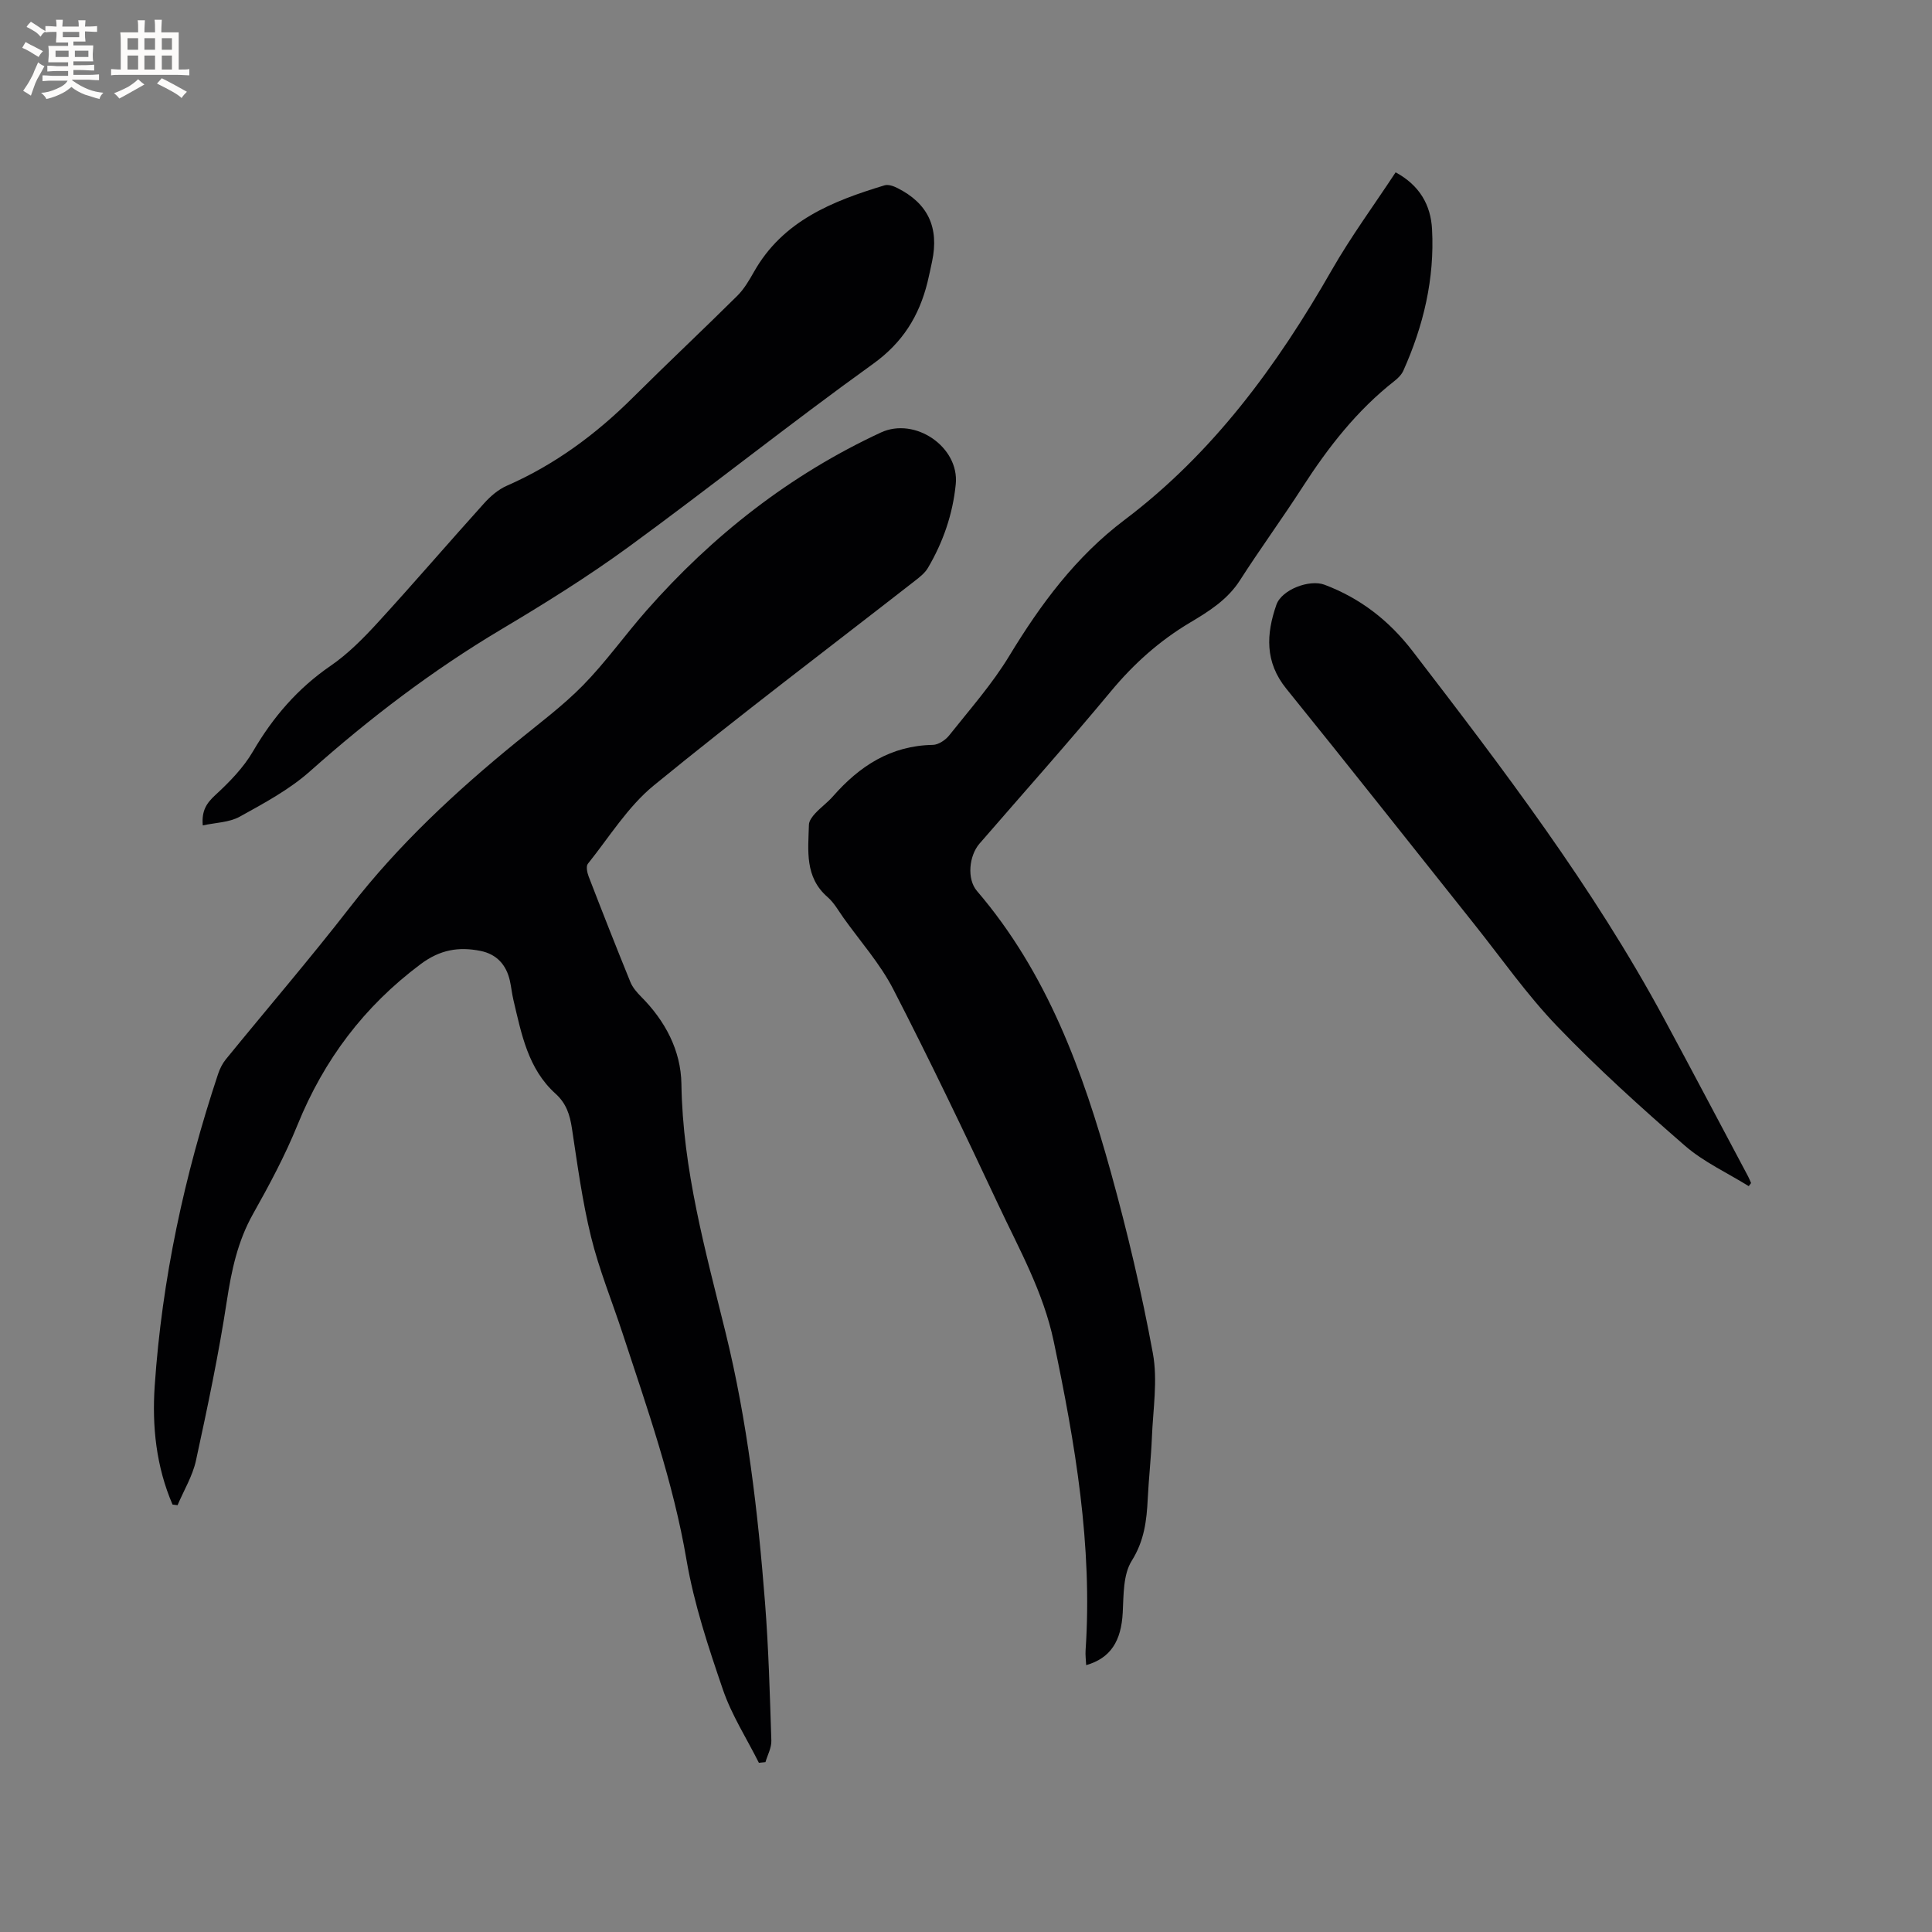
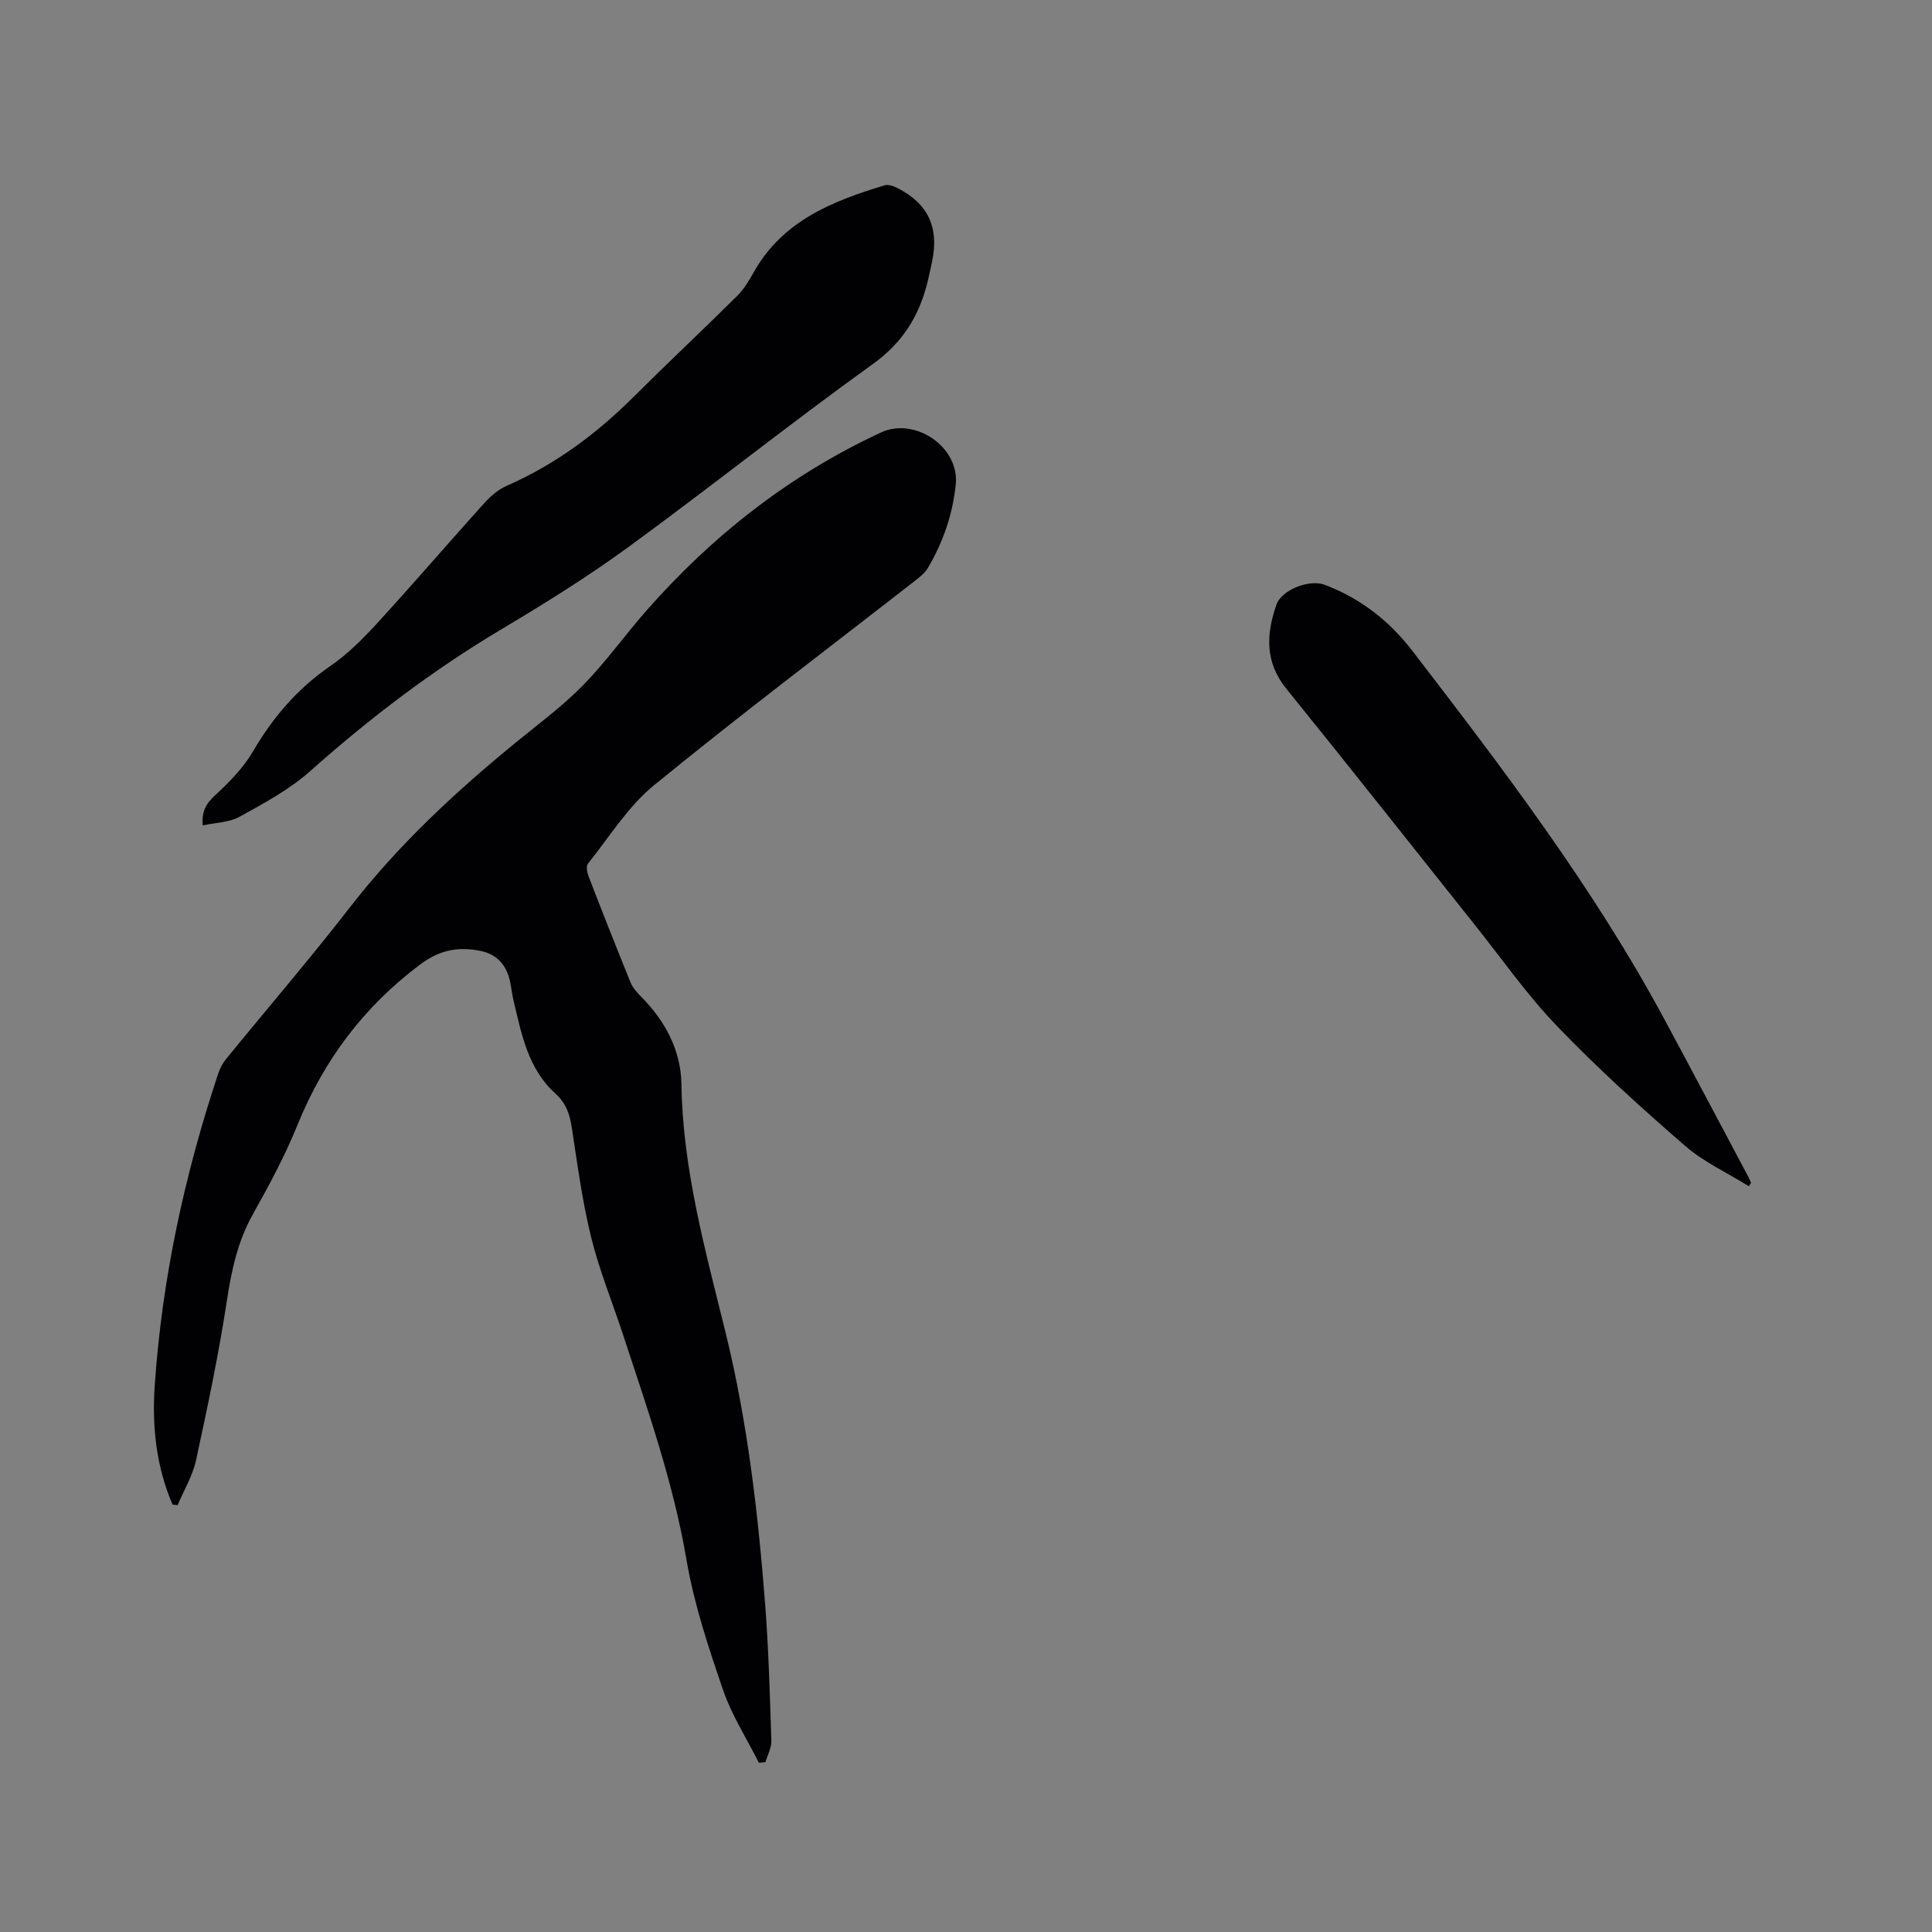
<svg xmlns="http://www.w3.org/2000/svg" enable-background="new 0 0 400 400" viewBox="0 0 400 400">
  <rect x="0" y="0" width="400" height="400" fill="#808080" stroke="none" />
  <g fill="#010103">
    <path d="m35.72 311.5c-3.38-7.85-4.26-16.18-3.69-24.56 1.5-22.09 6.14-43.58 13.12-64.58.36-1.08.9-2.17 1.61-3.04 8.56-10.51 17.41-20.8 25.72-31.51 10.02-12.92 21.85-23.92 34.46-34.2 4.68-3.82 9.58-7.46 13.79-11.75 4.72-4.82 8.66-10.39 13.13-15.47 13.68-15.54 29.67-28.09 48.51-36.84 7.09-3.29 16.27 3 15.51 10.69-.61 6.19-2.61 11.99-5.77 17.35-.62 1.05-1.68 1.88-2.67 2.65-18.06 14.08-36.35 27.88-54.07 42.37-5.38 4.4-9.23 10.7-13.66 16.23-.41.51-.15 1.82.16 2.62 2.82 7.31 5.69 14.6 8.64 21.85.46 1.13 1.34 2.15 2.21 3.03 5 5.01 8.25 11.14 8.36 18.07.26 17.71 4.97 34.5 9.14 51.47 4.51 18.35 6.7 37.11 8.17 55.92.74 9.5 1 19.05 1.31 28.58.05 1.47-.79 2.97-1.22 4.45-.45.05-.9.09-1.36.14-2.52-5.03-5.63-9.86-7.44-15.13-3.01-8.79-5.98-17.72-7.54-26.84-2.75-16.19-8.18-31.52-13.26-47-2.18-6.64-4.85-13.15-6.51-19.92-1.81-7.37-2.82-14.96-3.96-22.48-.43-2.82-1.17-5.16-3.4-7.17-5.69-5.13-7.04-12.33-8.7-19.34-.32-1.34-.45-2.72-.75-4.06-.75-3.31-2.75-5.49-6.1-6.16-4.49-.89-8.34-.27-12.38 2.75-11.7 8.75-20 19.78-25.47 33.25-2.58 6.36-5.85 12.47-9.22 18.46-3.19 5.67-4.46 11.69-5.43 18.04-1.69 11.08-4.01 22.07-6.39 33.03-.7 3.2-2.51 6.16-3.81 9.24-.33-.04-.68-.09-1.04-.14z" />
-     <path d="m288.95 35.68c4.97 2.69 7.27 6.76 7.54 11.78.55 10.23-1.77 19.97-5.94 29.28-.37.82-1.1 1.56-1.83 2.13-7.79 6.1-13.74 13.75-19.06 22-4.19 6.5-8.76 12.75-12.93 19.26-2.58 4.03-6.42 6.43-10.3 8.74-6.36 3.78-11.7 8.56-16.43 14.26-8.87 10.68-18.12 21.05-27.21 31.54-2.14 2.47-2.67 7.3-.51 9.81 14.52 16.95 21.92 37.31 27.74 58.32 3.41 12.33 6.36 24.82 8.67 37.39 1.03 5.6.03 11.59-.2 17.39-.17 4.23-.65 8.45-.86 12.69-.22 4.53-.71 8.72-3.32 12.88-1.79 2.86-1.67 7.08-1.86 10.72-.31 5.88-2.5 9.43-7.57 10.88-.05-1.06-.19-2.08-.12-3.09 1.46-21.68-2.16-42.78-6.59-63.9-2.17-10.32-7.18-19.16-11.51-28.4-7.01-14.95-14.14-29.84-21.7-44.52-2.73-5.31-6.83-9.91-10.33-14.82-1.04-1.47-1.95-3.12-3.28-4.28-4.79-4.15-4.02-9.66-3.87-15 .02-.8.71-1.7 1.31-2.35 1.15-1.24 2.56-2.25 3.67-3.52 5.5-6.27 11.97-10.5 20.67-10.65 1.16-.02 2.63-1 3.4-1.98 4.27-5.38 8.88-10.59 12.42-16.43 6.49-10.7 13.77-20.54 23.85-28.15 18.37-13.86 31.62-31.97 42.93-51.75 3.98-6.95 8.76-13.45 13.22-20.23z" />
    <path d="m41.98 170.89c-.26-3.04.77-4.59 2.59-6.27 2.92-2.69 5.83-5.66 7.81-9.06 4.14-7.09 9.24-13.02 16.05-17.7 3.62-2.48 6.8-5.71 9.79-8.97 7.45-8.13 14.63-16.51 22.01-24.69 1.31-1.45 2.93-2.86 4.7-3.63 9.94-4.36 18.46-10.66 26.12-18.28 7.12-7.09 14.46-13.97 21.6-21.05 1.4-1.39 2.45-3.2 3.44-4.94 5.97-10.6 16.26-14.66 27.05-17.93.76-.23 1.85.15 2.64.55 6.35 3.19 8.68 8.17 7.2 15.21-.31 1.45-.61 2.9-.96 4.34-1.74 6.98-5.13 12.46-11.28 16.88-17.12 12.31-33.62 25.49-50.65 37.92-8.46 6.17-17.4 11.73-26.4 17.09-14.17 8.44-27.17 18.35-39.48 29.3-4.28 3.81-9.51 6.62-14.57 9.42-2.18 1.21-5 1.23-7.66 1.81z" />
    <path d="m362.06 245.58c-4.43-2.75-9.3-4.98-13.19-8.35-9.12-7.92-18.11-16.05-26.47-24.75-6.29-6.54-11.54-14.08-17.22-21.2-12.95-16.24-25.8-32.55-38.87-48.7-4.46-5.51-4.16-11.31-2.05-17.36 1.1-3.16 6.86-5.32 9.96-4.16 7.44 2.8 13.4 7.45 18.25 13.76 18.73 24.37 37.35 48.82 52 75.98 5.88 10.9 11.65 21.86 17.47 32.79.23.43.4.9.6 1.35-.16.21-.32.42-.48.64z" />
  </g>
-   <path d="m6.8 9.5c.6.3 1.3.7 2.1 1.1-.4.4-.7.8-.9 1.2-.7-.4-1.3-.8-1.8-1.1s-1.1-.6-1.6-.8c.2-.4.5-.8.7-1.2.4.2.8.5 1.5.8zm.9 6.9c-.3.6-.5 1.1-.7 1.7s-.4 1.1-.6 1.7c-.6-.4-1.1-.7-1.6-1 .7-1 1.2-1.8 1.5-2.4.3-.5.6-1.1.8-1.7.3-.6.5-1.2.8-1.8.3.3.8.6 1.3.8-.7 1.3-1.2 2.2-1.5 2.7zm.1-11c.4.3 1 .7 1.7 1.1-.5.2-.8.6-1.1 1.1-.5-.6-1-1-1.4-1.2s-.9-.6-1.5-.8c.2-.4.5-.7.9-1.1.5.3.9.6 1.4.9zm10.5 13.1c1 .4 2 .6 3.1.7-.4.4-.7.8-.8 1.3-.9-.2-1.9-.6-3-.9-1-.4-2-.9-2.8-1.6-.5.4-1.1.9-1.9 1.3s-1.9.9-3.3 1.2c-.1-.3-.5-.8-1.1-1.3 1 0 2.1-.3 3.2-.8 1.2-.5 1.9-1 2.3-1.7h-3.2c-.4 0-1 0-2 .1v-1.2c1 0 1.7.1 2 .1h3.3v-1h-2.3c-.2 0-.9 0-2 .1v-1.2c1.2 0 1.9.1 2 .1h2.3v-.8h-4.1c0-.7.1-1.2.1-1.6 0-.5 0-1.1-.1-1.8h4.1v-.7h-2.5c0-.6.1-1.1.1-1.6v-.6h-.5c-.4 0-1 0-1.8.1v-1.3c1.2 0 1.9.1 2.1.1h.2c0-.3 0-.8-.1-1.4h1.4c0 .6-.1 1-.1 1.4h3.4c0-.4 0-.8-.1-1.3h1.5c0 .4-.1.9-.1 1.3.7 0 1.5 0 2.5-.1v1.2c-1 0-1.8-.1-2.5-.1v.6c0 .3 0 .8.1 1.5h-2.5v.8h4.1c0 .7-.1 1.3-.1 1.8s0 1 .1 1.5h-4.1v.8h1.4c.8 0 1.8 0 2.9-.1v1.2c-1 0-1.9-.1-2.8-.1h-1.5v1h3.2c.3 0 1 0 2.1-.1v1.2c-1.1 0-1.8-.1-2.1-.1h-3.4l-.1.1c1.4 1 2.4 1.5 3.4 1.9zm-4.1-6.7v-1.3h-2.7v1.3zm2.2-4.1v-1.1h-3.4v1.1zm1.9 4.1v-1.3h-2.8v1.3z" fill="#fcfbfa" />
-   <path d="m37 6.7v2.3 5.4c1 0 1.8 0 2.2-.1v1.3c-.6 0-1.5-.1-2.5-.1h-11.9c-.7 0-1.3 0-1.8.1v-1.3c.5 0 1.1.1 2 .1v-5.2c0-1 0-1.8-.1-2.5h3.7c0-1.3 0-2.1-.1-2.5h1.5c0 .4-.1 1.3-.1 2.5h2.2c0-1.2 0-2.1-.1-2.6h1.5c0 .4-.1 1.3-.1 2.6zm-12.3 13.7c-.3-.4-.7-.8-1.1-1.1 1.1-.4 2.1-.9 2.9-1.3.8-.5 1.5-1 2.1-1.6.4.4.9.8 1.3 1.1-2.5 1.4-4.2 2.4-5.2 2.9zm3.9-10.1v-2.4h-2.2v2.4zm0 4.1v-2.9h-2.2v2.9zm3.5-4.1v-2.4h-2.2v2.4zm0 4.1v-2.9h-2.2v2.9zm.4 2.9 1-1.1c.6.3 1.4.7 2.5 1.3s2 1.1 2.7 1.5c-.4.4-.8.8-1.1 1.3-.8-.8-2.5-1.7-5.1-3zm3.1-7v-2.4h-2.1v2.4zm0 4.1v-2.9h-2.1v2.9z" fill="#fcfbfa" />
</svg>